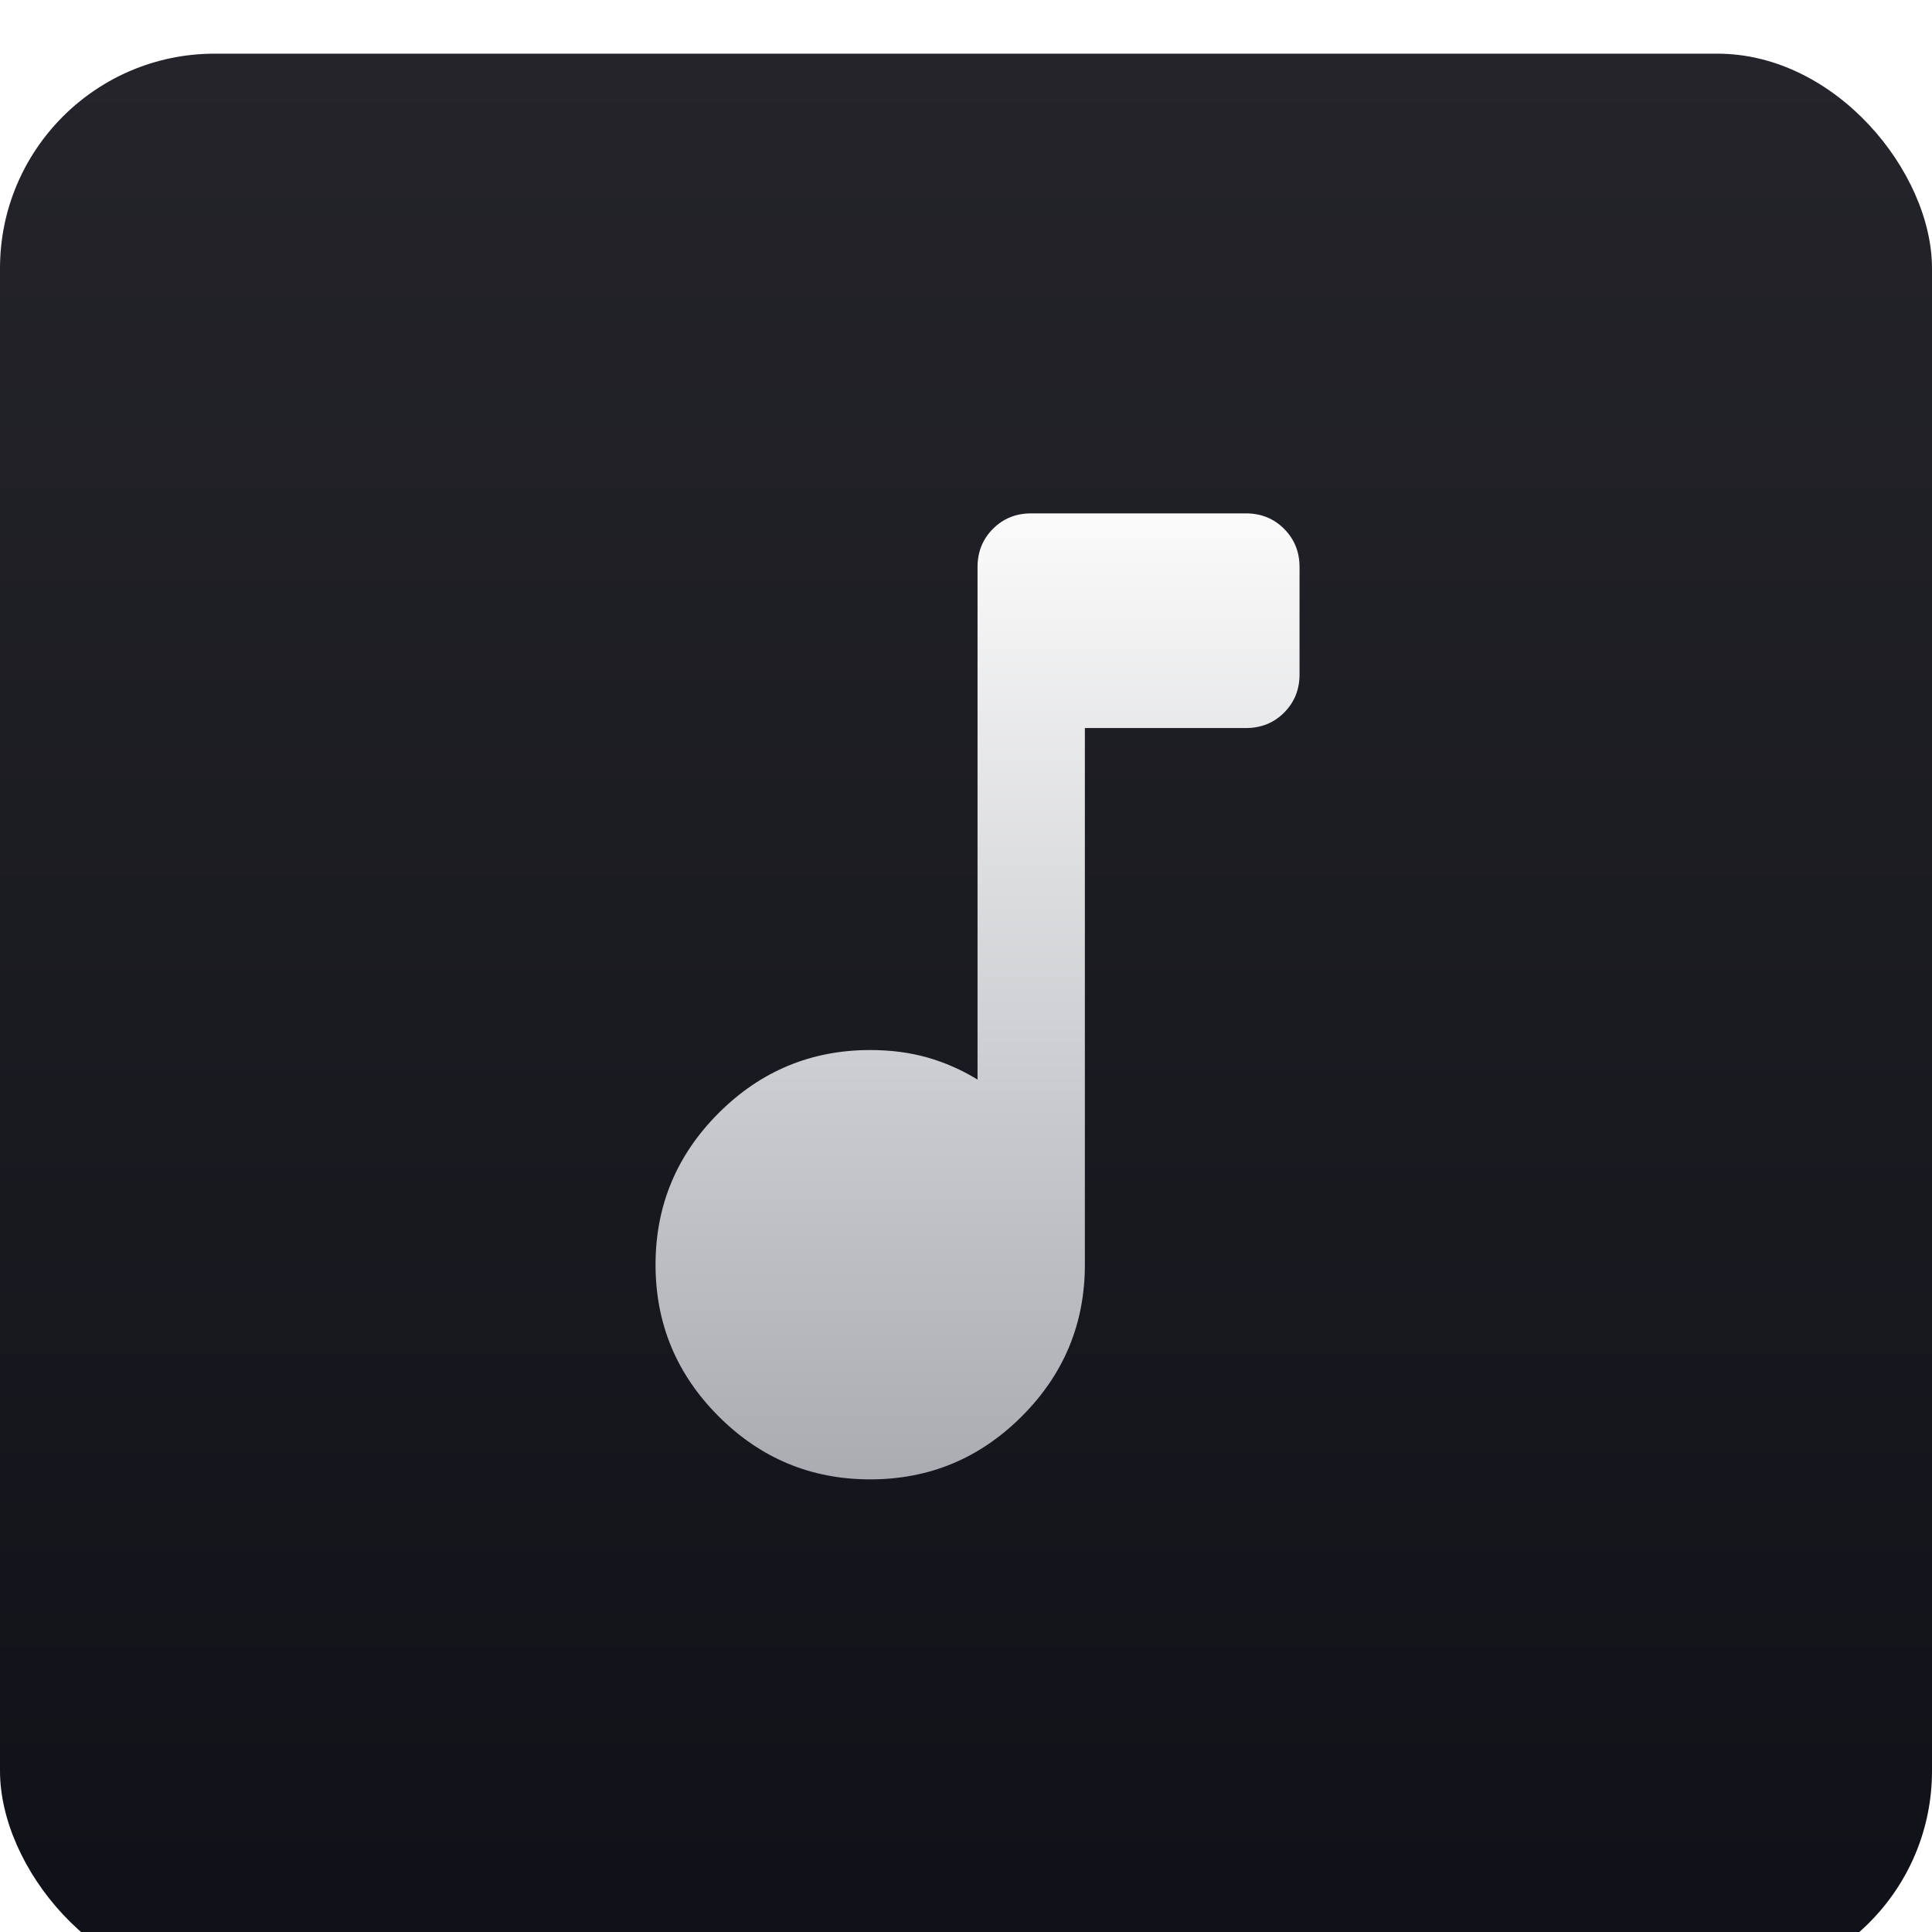
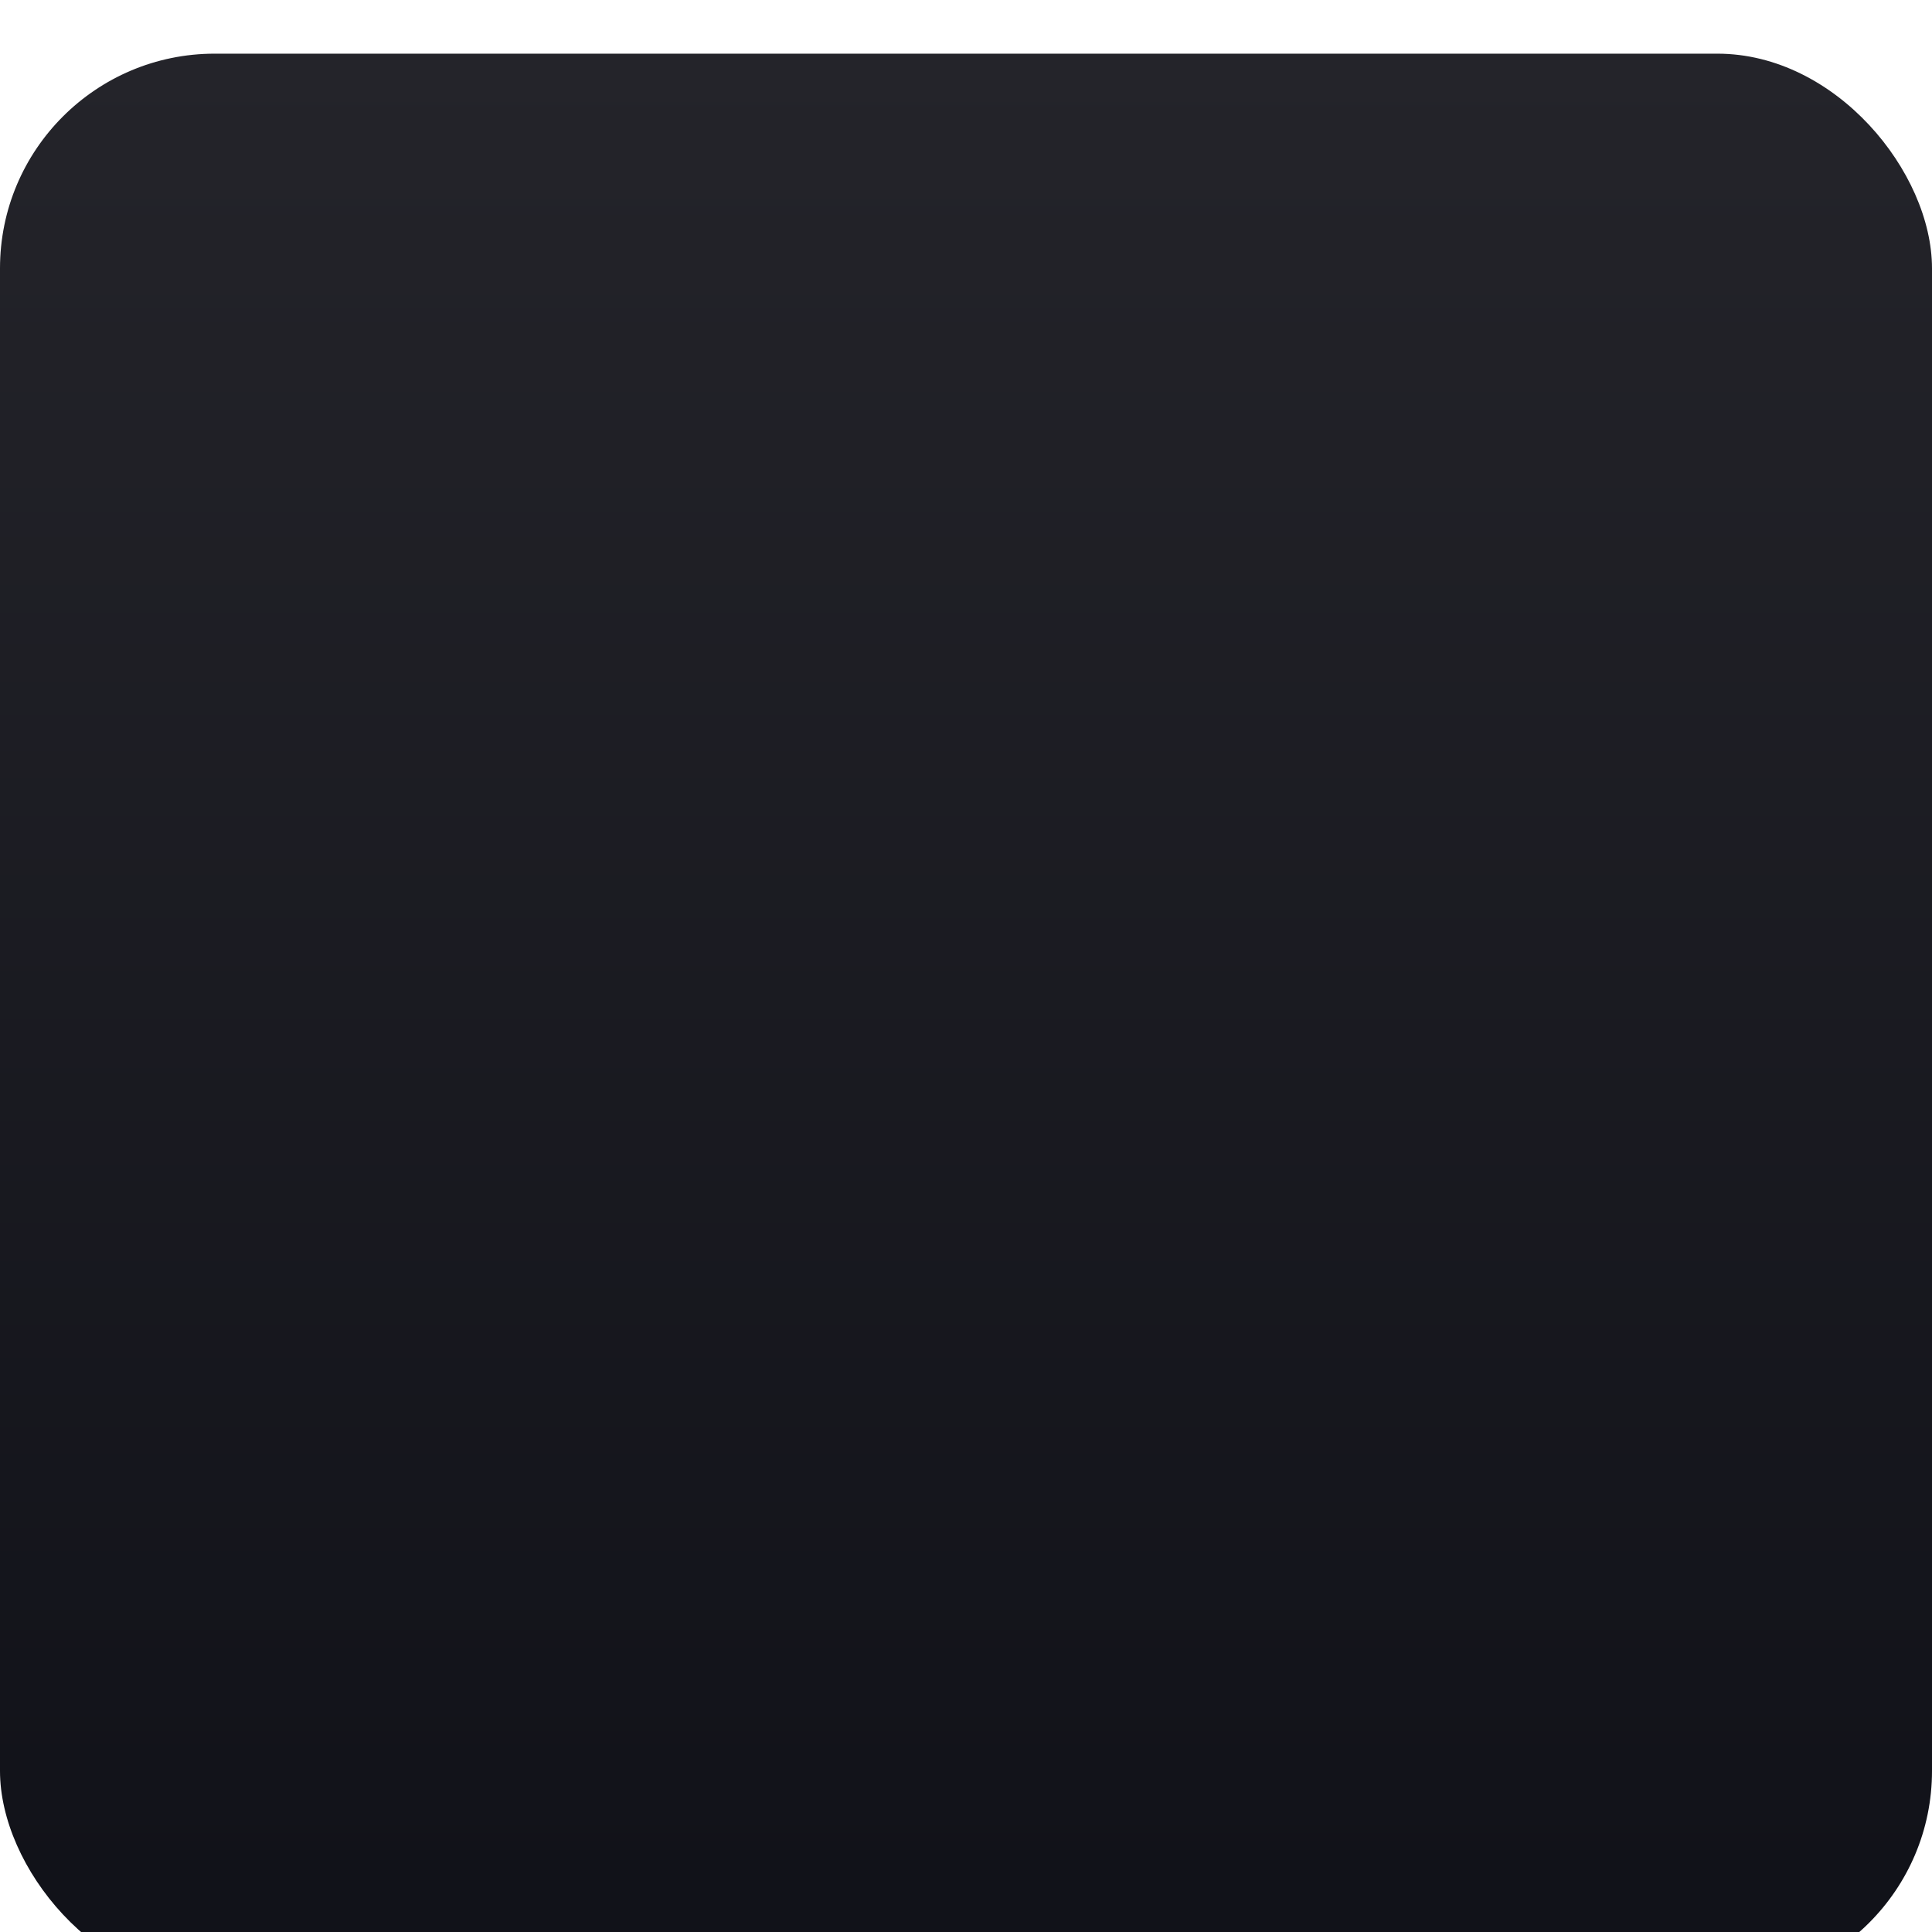
<svg xmlns="http://www.w3.org/2000/svg" width="36" height="36" viewBox="0 0 36 36" fill="none">
  <g filter="url(#filter0_i_2196_4068)">
    <rect width="36" height="36" rx="4" fill="url(#paint0_linear_2196_4068)" />
    <g clip-path="url(#clip0_2196_4068)">
      <mask id="mask0_2196_4068" style="mask-type:alpha" maskUnits="userSpaceOnUse" x="6" y="5" width="25" height="25">
-         <rect x="6.215" y="5.566" width="24" height="24" fill="#D9D9D9" />
-       </mask>
+         </mask>
      <g mask="url(#mask0_2196_4068)">
-         <path d="M16.215 26.566C15.115 26.566 14.173 26.175 13.39 25.391C12.607 24.608 12.215 23.666 12.215 22.566C12.215 21.466 12.607 20.525 13.39 19.741C14.173 18.958 15.115 18.566 16.215 18.566C16.598 18.566 16.952 18.612 17.277 18.704C17.602 18.796 17.915 18.933 18.215 19.116V9.566C18.215 9.283 18.311 9.046 18.502 8.854C18.694 8.662 18.931 8.566 19.215 8.566H23.215C23.498 8.566 23.736 8.662 23.927 8.854C24.119 9.046 24.215 9.283 24.215 9.566V11.566C24.215 11.85 24.119 12.087 23.927 12.279C23.736 12.471 23.498 12.566 23.215 12.566H20.215V22.566C20.215 23.666 19.823 24.608 19.04 25.391C18.256 26.175 17.315 26.566 16.215 26.566Z" fill="url(#paint1_linear_2196_4068)" />
-       </g>
+         </g>
    </g>
  </g>
  <defs>
    <filter id="filter0_i_2196_4068" x="0" y="0" width="36" height="36" filterUnits="userSpaceOnUse" color-interpolation-filters="sRGB">
      <feFlood flood-opacity="0" result="BackgroundImageFix" />
      <feBlend mode="normal" in="SourceGraphic" in2="BackgroundImageFix" result="shape" />
      <feColorMatrix in="SourceAlpha" type="matrix" values="0 0 0 0 0 0 0 0 0 0 0 0 0 0 0 0 0 0 127 0" result="hardAlpha" />
      <feOffset dy="1" />
      <feComposite in2="hardAlpha" operator="arithmetic" k2="-1" k3="1" />
      <feColorMatrix type="matrix" values="0 0 0 0 1 0 0 0 0 1 0 0 0 0 1 0 0 0 0.1 0" />
      <feBlend mode="normal" in2="shape" result="effect1_innerShadow_2196_4068" />
    </filter>
    <linearGradient id="paint0_linear_2196_4068" x1="18" y1="0" x2="18" y2="36" gradientUnits="userSpaceOnUse">
      <stop stop-color="#24242A" />
      <stop offset="1" stop-color="#101118" />
    </linearGradient>
    <linearGradient id="paint1_linear_2196_4068" x1="18.639" y1="7.577" x2="18.639" y2="27.654" gradientUnits="userSpaceOnUse">
      <stop stop-color="white" />
      <stop offset="1" stop-color="#A5A7AD" />
    </linearGradient>
    <clipPath id="clip0_2196_4068">
-       <rect width="24" height="24" fill="white" transform="translate(6 6)" />
-     </clipPath>
+       </clipPath>
  </defs>
</svg>